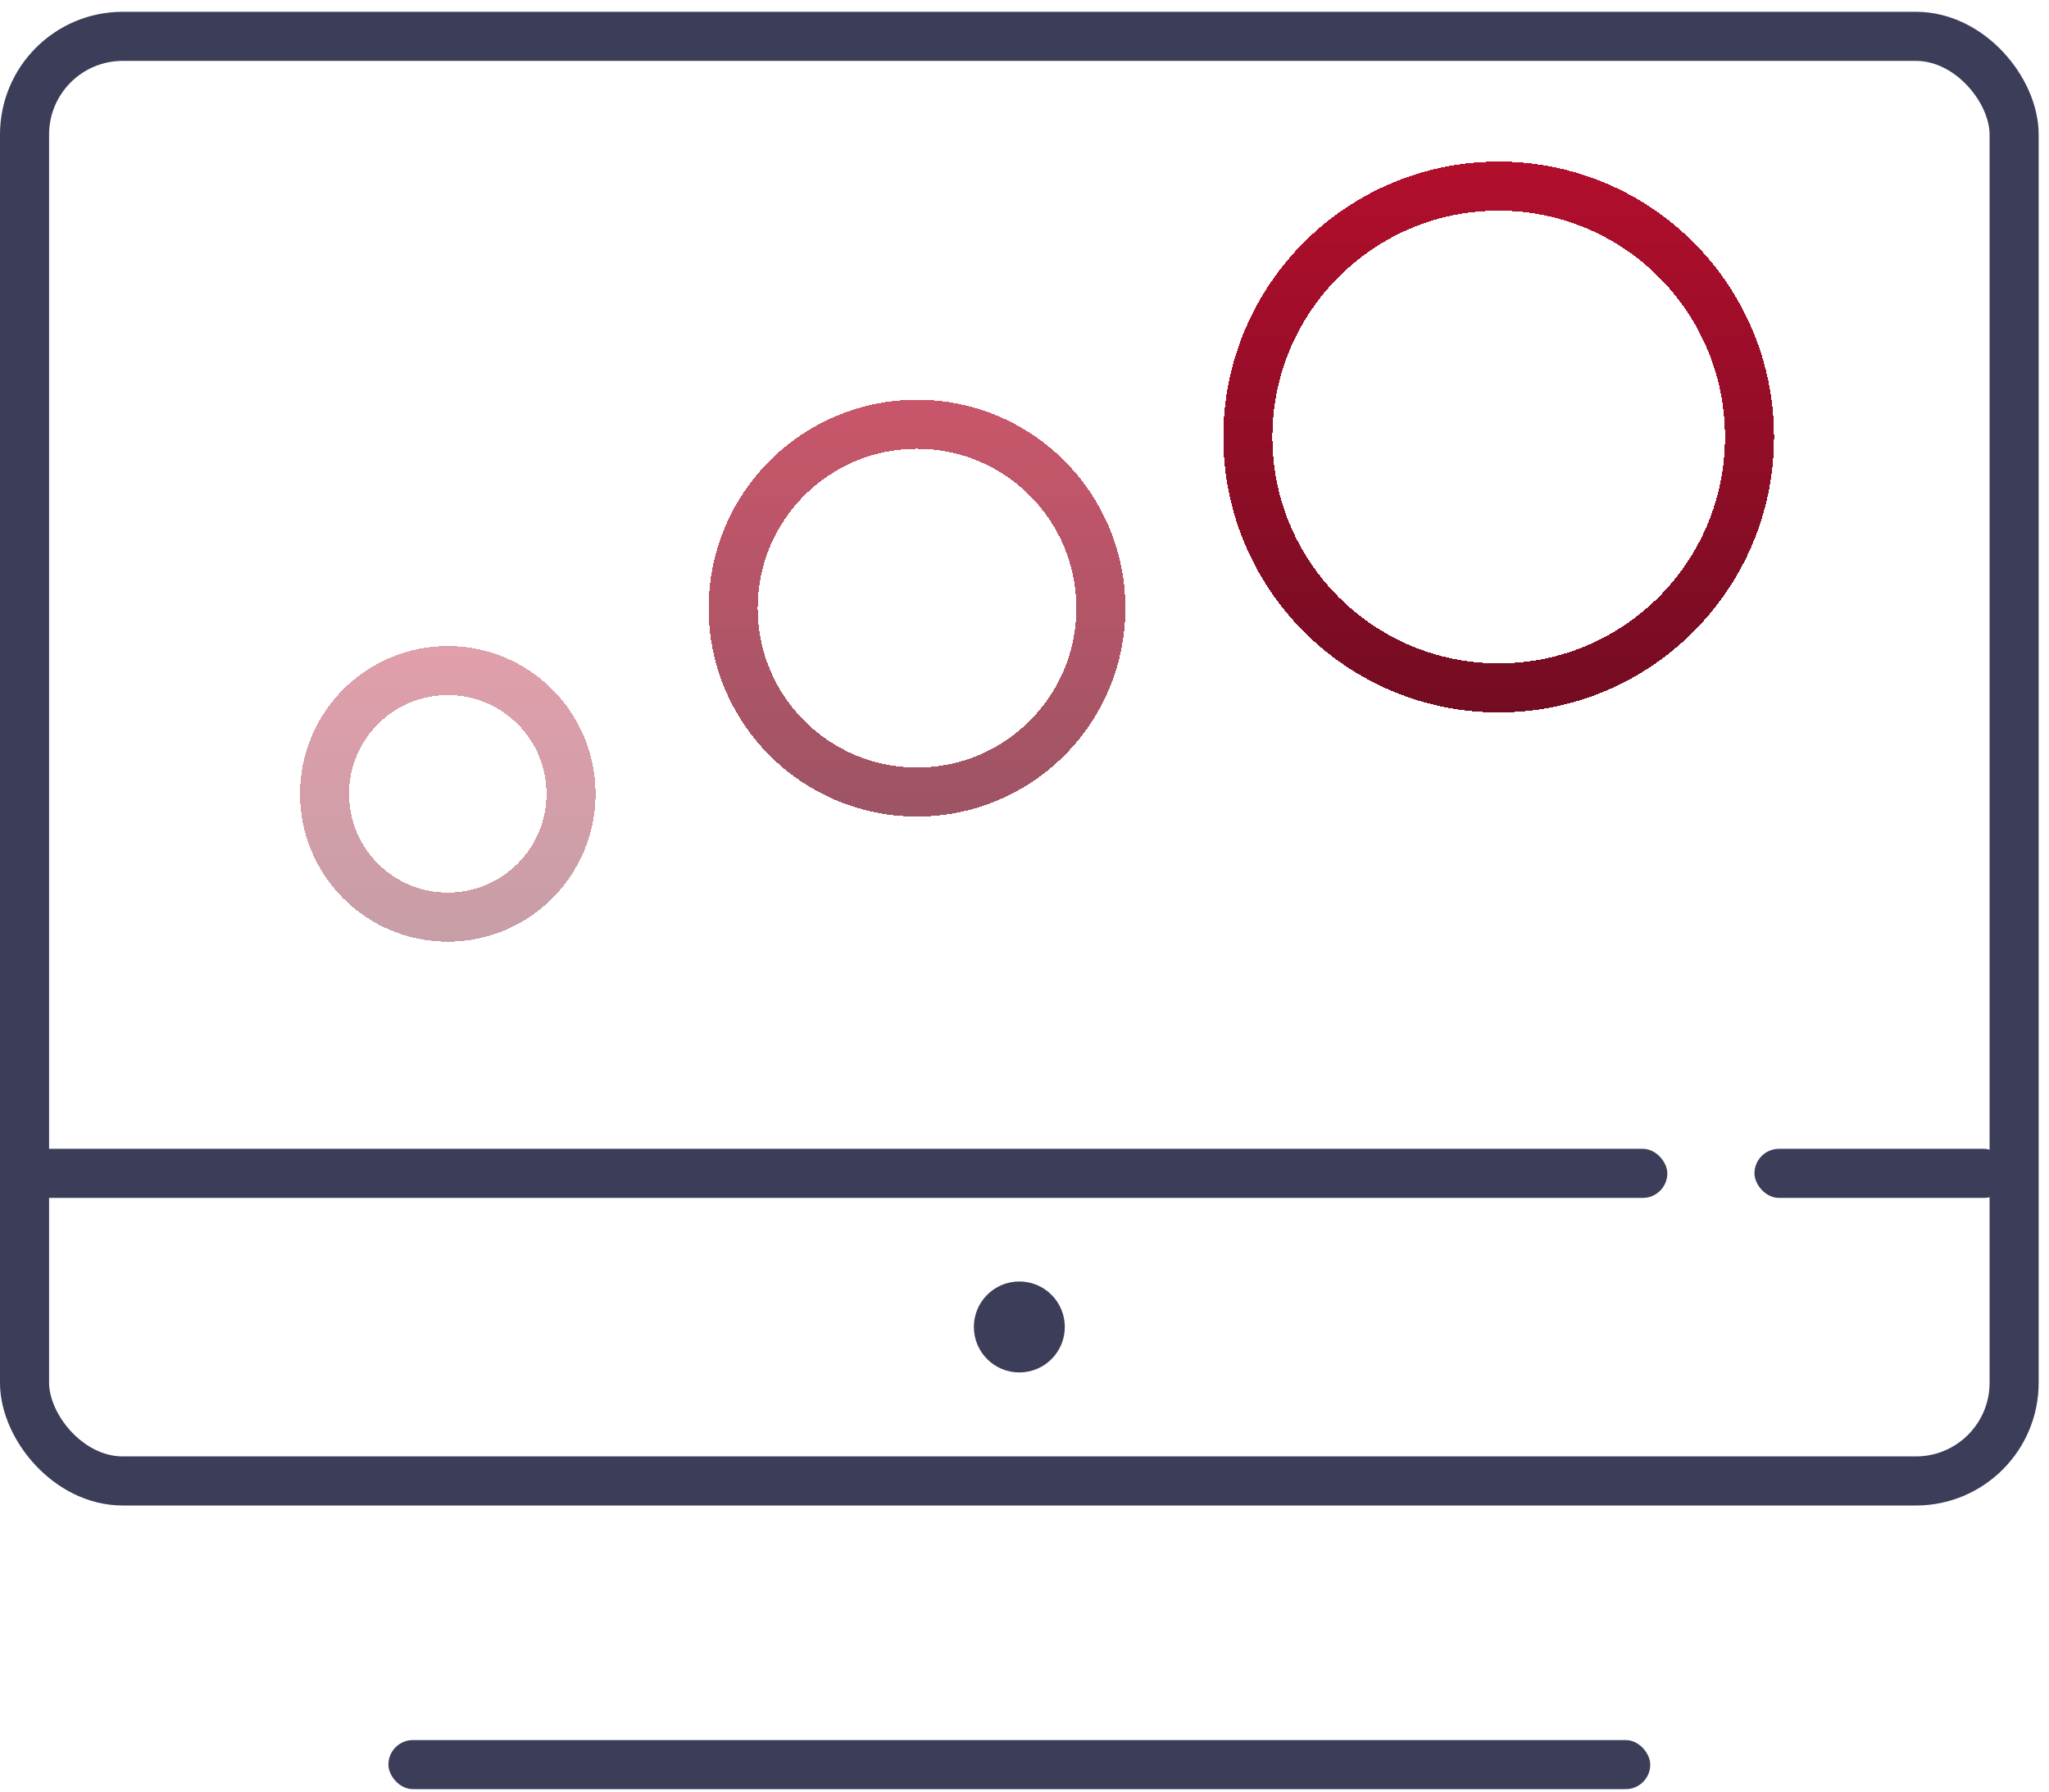
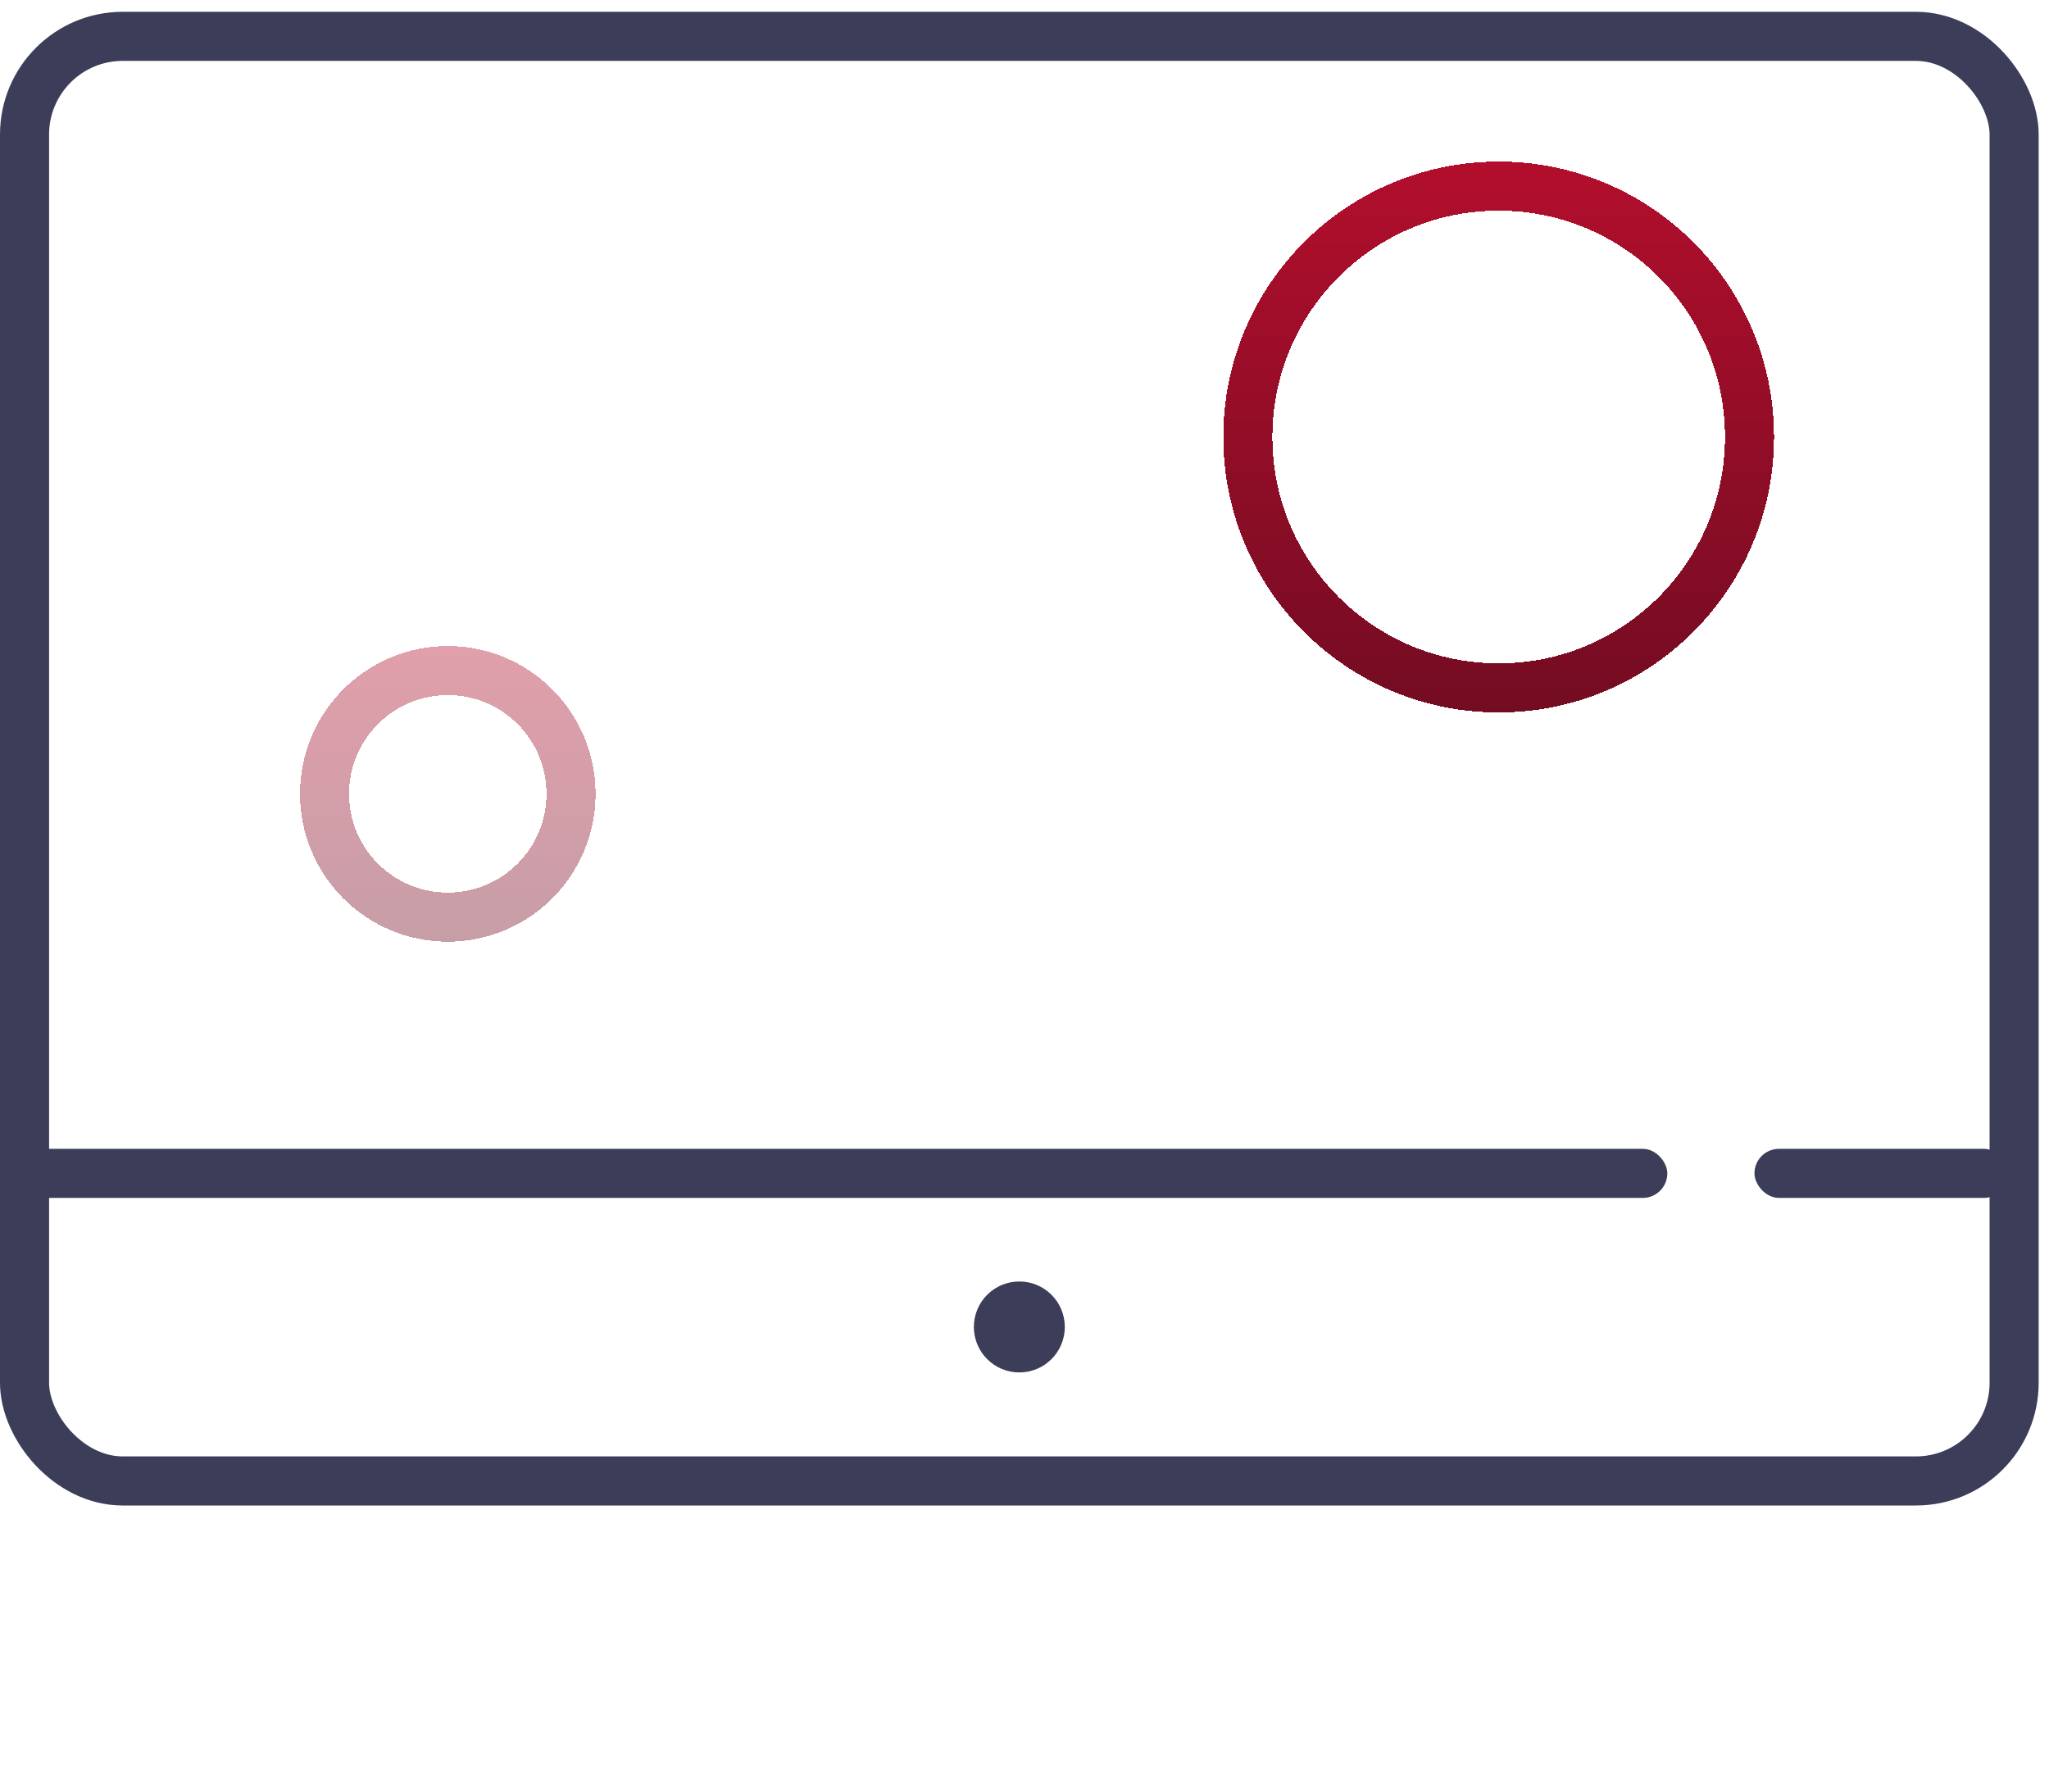
<svg xmlns="http://www.w3.org/2000/svg" width="167" height="146" viewBox="0 0 167 146" fill="none">
  <rect x="2" y="2.962" width="162.157" height="117.716" rx="8" stroke="#3B3D59" stroke-width="4" />
  <rect x="1.854" y="93.614" width="134.038" height="4" rx="2" fill="#3B3D59" />
-   <rect x="31.656" y="141.793" width="102.844" height="4" rx="2" fill="#3B3D59" />
  <rect x="142.994" y="93.614" width="20.692" height="4" rx="2" fill="#3B3D59" />
  <circle cx="83.079" cy="108.13" r="3.706" fill="#3B3D59" />
  <g opacity="0.4" filter="url(#filter0_d_841_100)">
    <circle cx="36.496" cy="63.689" r="10.045" stroke="url(#paint0_linear_841_100)" stroke-width="4" shape-rendering="crispEdges" />
  </g>
  <g opacity="0.7" filter="url(#filter1_d_841_100)">
-     <circle cx="74.74" cy="48.556" r="14.986" stroke="url(#paint1_linear_841_100)" stroke-width="4" shape-rendering="crispEdges" />
-   </g>
+     </g>
  <g filter="url(#filter2_d_841_100)">
    <circle cx="122.147" cy="34.611" r="20.444" stroke="url(#paint2_linear_841_100)" stroke-width="4" shape-rendering="crispEdges" />
  </g>
  <defs>
    <filter id="filter0_d_841_100" x="18.451" y="46.644" width="36.09" height="36.09" filterUnits="userSpaceOnUse" color-interpolation-filters="sRGB">
      <feFlood flood-opacity="0" result="BackgroundImageFix" />
      <feColorMatrix in="SourceAlpha" type="matrix" values="0 0 0 0 0 0 0 0 0 0 0 0 0 0 0 0 0 0 127 0" result="hardAlpha" />
      <feOffset dy="1" />
      <feGaussianBlur stdDeviation="3" />
      <feComposite in2="hardAlpha" operator="out" />
      <feColorMatrix type="matrix" values="0 0 0 0 0.706 0 0 0 0 0.055 0 0 0 0 0.173 0 0 0 0.7 0" />
      <feBlend mode="normal" in2="BackgroundImageFix" result="effect1_dropShadow_841_100" />
      <feBlend mode="normal" in="SourceGraphic" in2="effect1_dropShadow_841_100" result="shape" />
    </filter>
    <filter id="filter1_d_841_100" x="51.754" y="26.569" width="45.973" height="45.973" filterUnits="userSpaceOnUse" color-interpolation-filters="sRGB">
      <feFlood flood-opacity="0" result="BackgroundImageFix" />
      <feColorMatrix in="SourceAlpha" type="matrix" values="0 0 0 0 0 0 0 0 0 0 0 0 0 0 0 0 0 0 127 0" result="hardAlpha" />
      <feOffset dy="1" />
      <feGaussianBlur stdDeviation="3" />
      <feComposite in2="hardAlpha" operator="out" />
      <feColorMatrix type="matrix" values="0 0 0 0 0.706 0 0 0 0 0.055 0 0 0 0 0.173 0 0 0 0.7 0" />
      <feBlend mode="normal" in2="BackgroundImageFix" result="effect1_dropShadow_841_100" />
      <feBlend mode="normal" in="SourceGraphic" in2="effect1_dropShadow_841_100" result="shape" />
    </filter>
    <filter id="filter2_d_841_100" x="93.703" y="7.167" width="56.889" height="56.889" filterUnits="userSpaceOnUse" color-interpolation-filters="sRGB">
      <feFlood flood-opacity="0" result="BackgroundImageFix" />
      <feColorMatrix in="SourceAlpha" type="matrix" values="0 0 0 0 0 0 0 0 0 0 0 0 0 0 0 0 0 0 127 0" result="hardAlpha" />
      <feOffset dy="1" />
      <feGaussianBlur stdDeviation="3" />
      <feComposite in2="hardAlpha" operator="out" />
      <feColorMatrix type="matrix" values="0 0 0 0 0.706 0 0 0 0 0.055 0 0 0 0 0.173 0 0 0 0.7 0" />
      <feBlend mode="normal" in2="BackgroundImageFix" result="effect1_dropShadow_841_100" />
      <feBlend mode="normal" in="SourceGraphic" in2="effect1_dropShadow_841_100" result="shape" />
    </filter>
    <linearGradient id="paint0_linear_841_100" x1="36.496" y1="51.644" x2="36.496" y2="75.734" gradientUnits="userSpaceOnUse">
      <stop stop-color="#B20E2C" />
      <stop offset="1" stop-color="#730C22" />
    </linearGradient>
    <linearGradient id="paint1_linear_841_100" x1="74.74" y1="31.569" x2="74.74" y2="65.542" gradientUnits="userSpaceOnUse">
      <stop stop-color="#B20E2C" />
      <stop offset="1" stop-color="#730C22" />
    </linearGradient>
    <linearGradient id="paint2_linear_841_100" x1="122.147" y1="12.166" x2="122.147" y2="57.055" gradientUnits="userSpaceOnUse">
      <stop stop-color="#B20E2C" />
      <stop offset="1" stop-color="#730C22" />
    </linearGradient>
  </defs>
</svg>